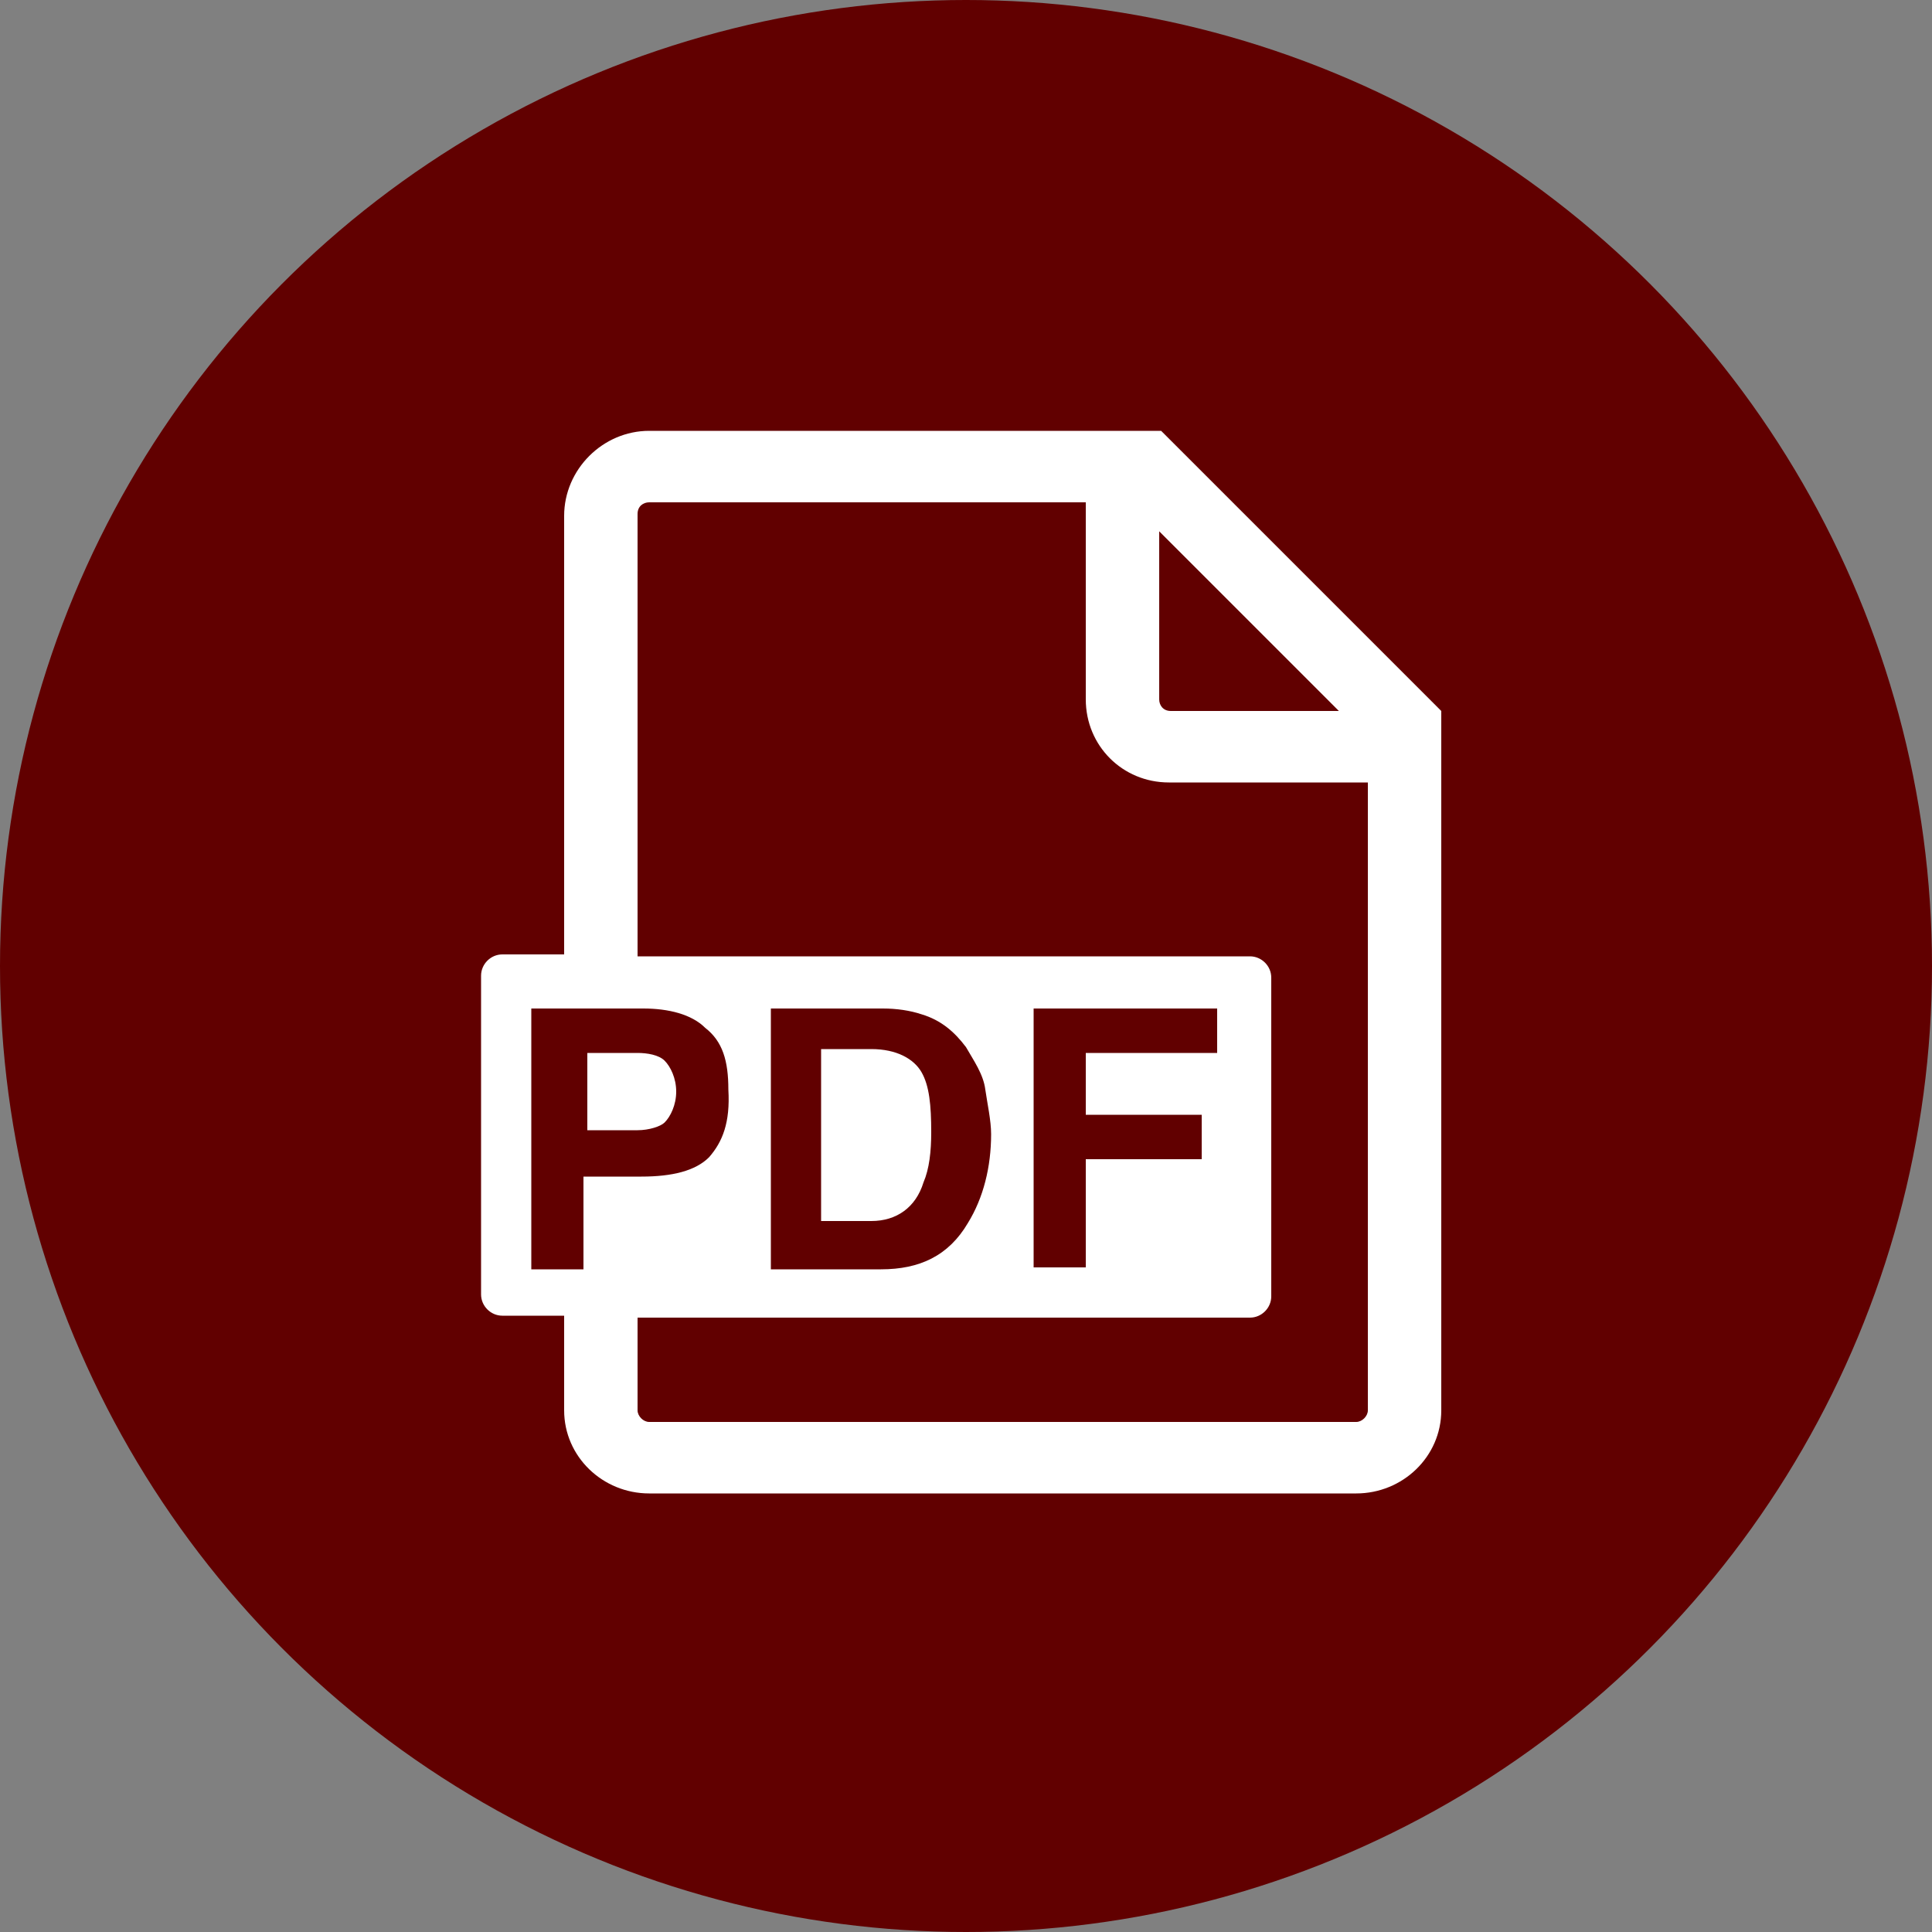
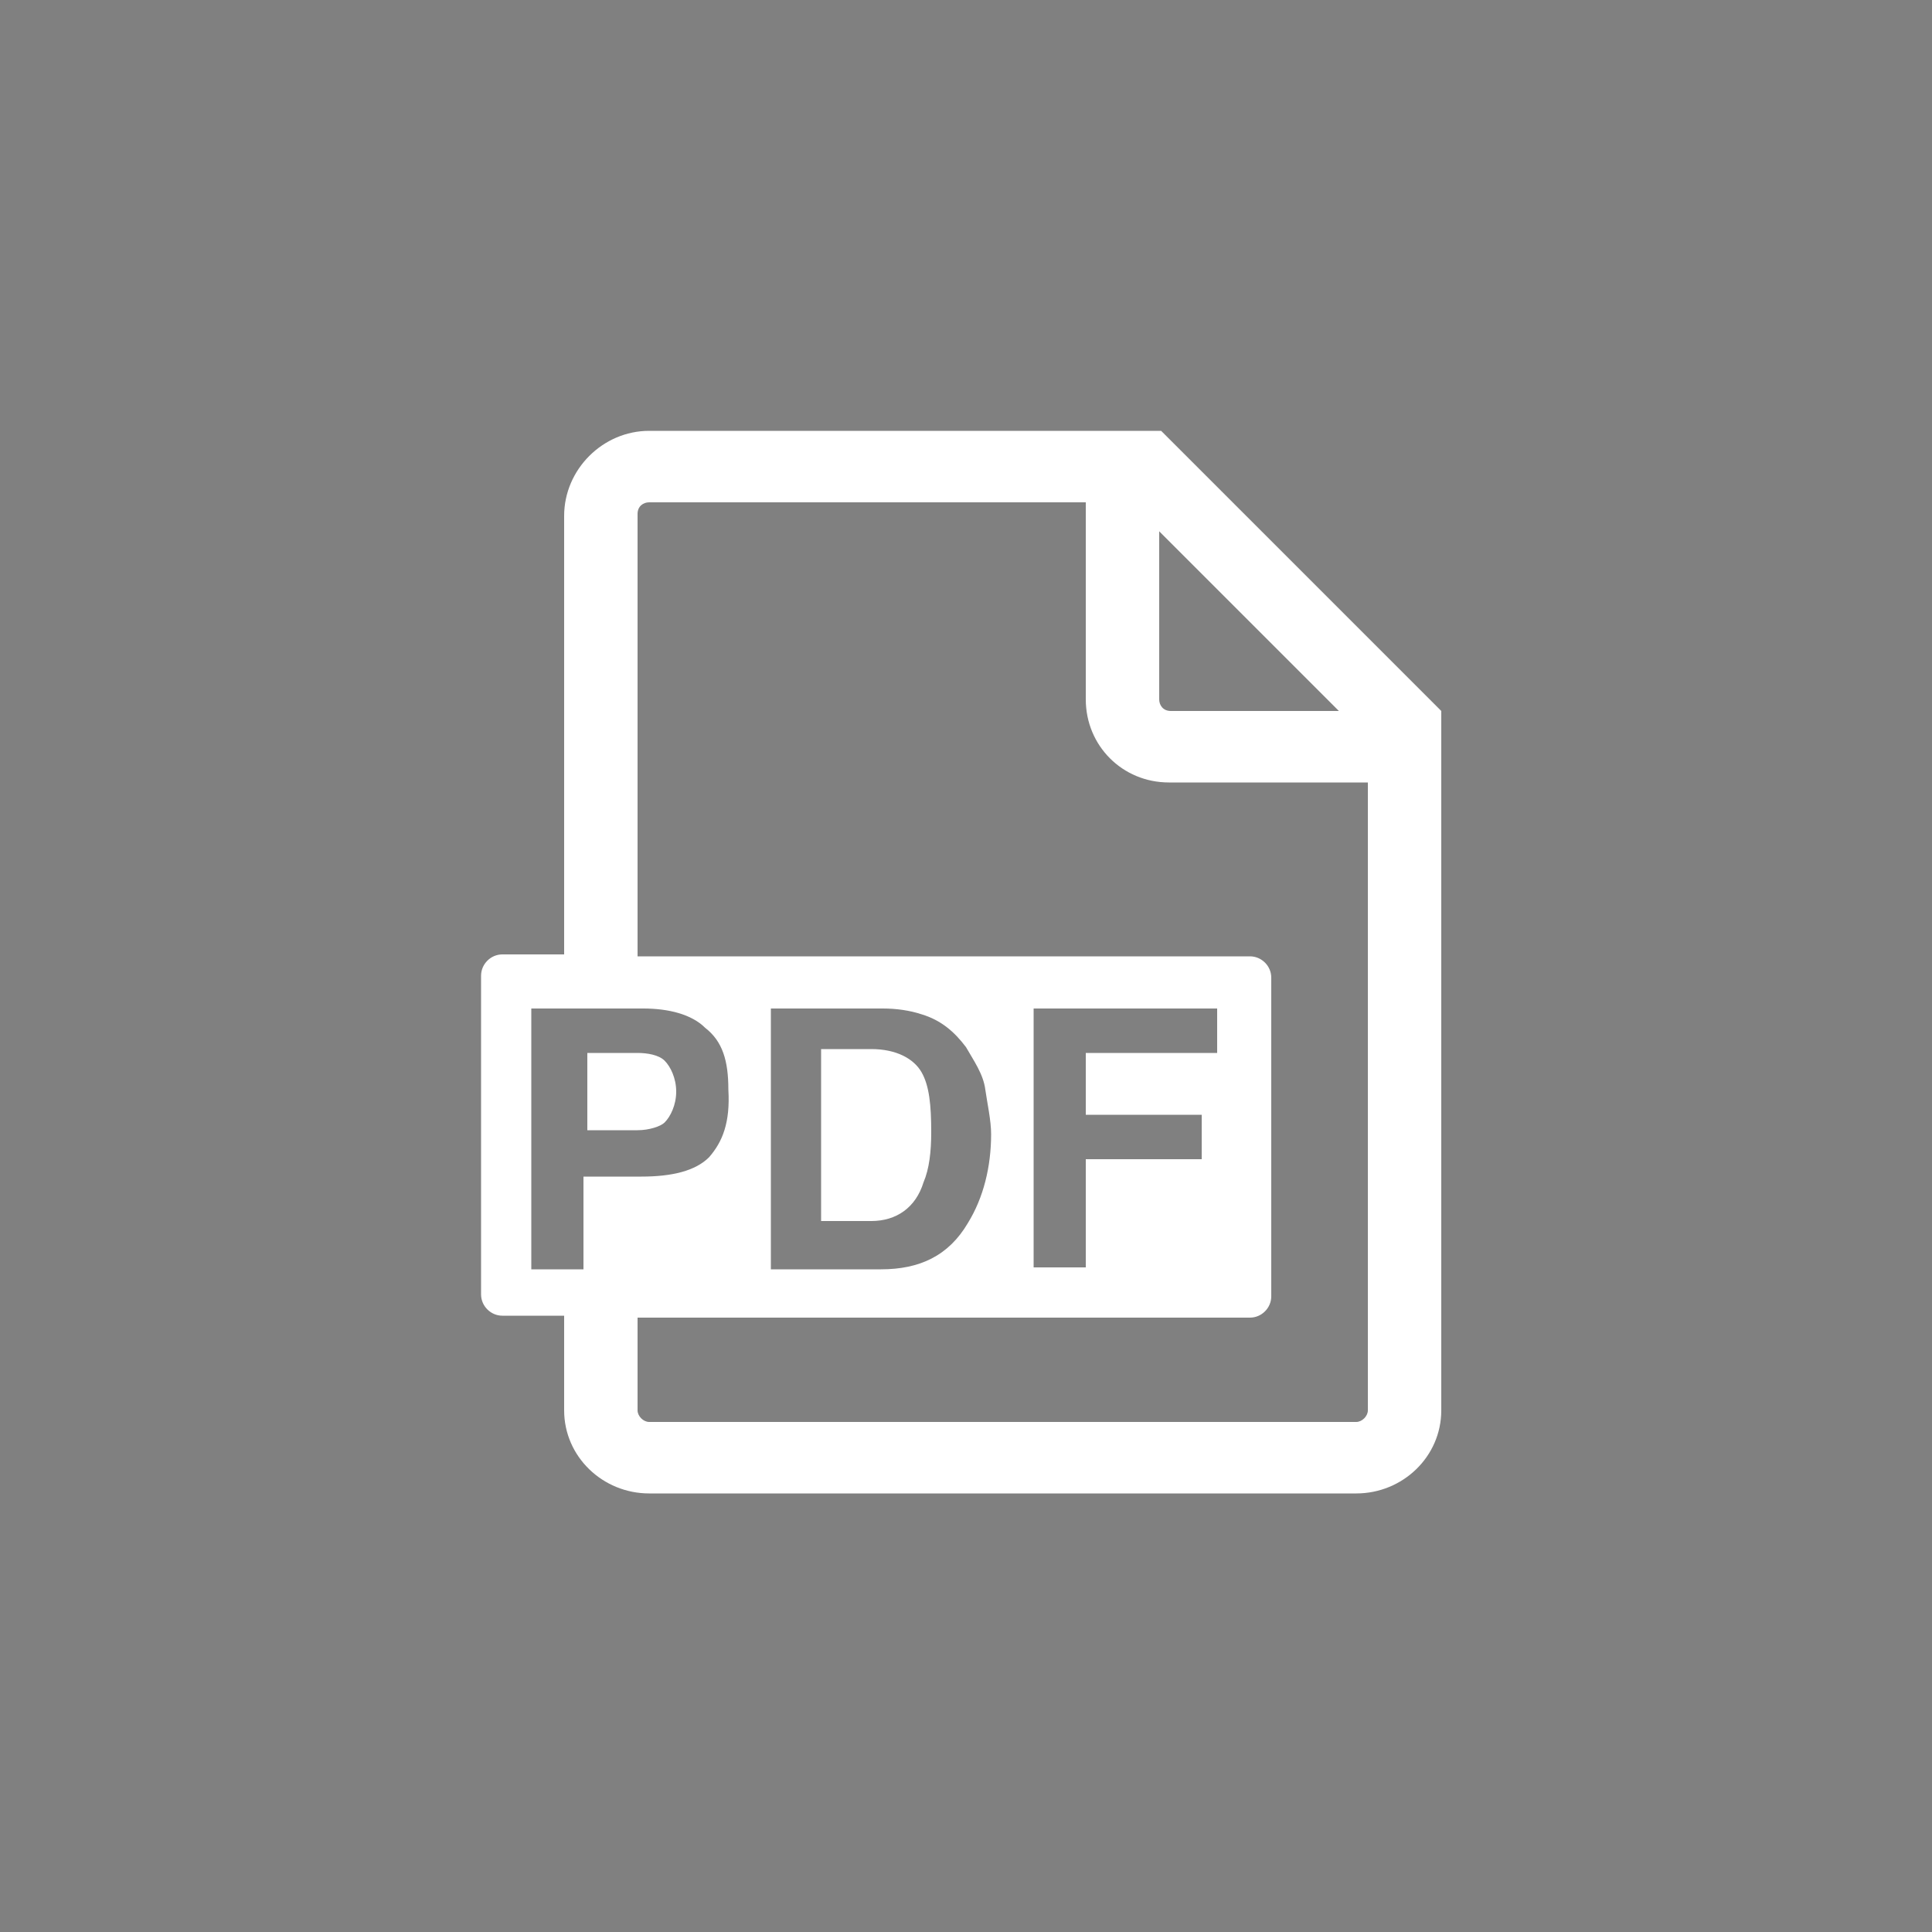
<svg xmlns="http://www.w3.org/2000/svg" viewBox="0 0 100 100">
  <rect x="0" y="0" width="100" height="100" fill="#808080" stroke="none" />
  <path fill="transparent" d="M88.7,100H11.3C5,100,0,95,0,88.7V11.3C0,5,5,0,11.3,0h77.5C95,0,100,5,100,11.3v77.5C100,95,95,100,88.7,100z" />
-   <circle fill="#610000" cx="50" cy="50" r="50" />
  <path fill="#ffffff" d="M34.4,54.9c-0.3-0.3-0.9-0.4-1.4-0.4h-2.6v4H33c0.6,0,1.2-0.2,1.4-0.4c0.3-0.3,0.6-0.9,0.6-1.6C35,55.8,34.7,55.2,34.4,54.9z M47.7,55.5c-0.4-0.7-1.3-1.2-2.6-1.2h-2.6v8.9h2.6c1.3,0,2.3-0.7,2.7-2c0.3-0.7,0.4-1.6,0.4-2.6C48.2,57.2,48.1,56.2,47.7,55.5z M47.7,55.5c-0.4-0.7-1.3-1.2-2.6-1.2h-2.6v8.9h2.6c1.3,0,2.3-0.7,2.7-2c0.3-0.7,0.4-1.6,0.4-2.6C48.2,57.2,48.1,56.2,47.7,55.5z M34.4,54.9c-0.3-0.3-0.9-0.4-1.4-0.4h-2.6v4H33c0.6,0,1.2-0.2,1.4-0.4c0.3-0.3,0.6-0.9,0.6-1.6C35,55.8,34.7,55.2,34.4,54.9z M60.1,22.3H33.6c-2.4,0-4.4,2-4.4,4.4v22.7H26c-0.6,0-1.1,0.5-1.1,1.1V67c0,0.6,0.5,1.1,1.1,1.1h3.2V73c0,2.4,2,4.3,4.4,4.3h36.6c2.4,0,4.4-1.9,4.4-4.3V36.8L60.1,22.3z M60,27.5l9.3,9.3h-8.7c-0.4,0-0.6-0.3-0.6-0.6V27.5zM30.2,60.8v4.9h-2.7V52.2h5.8c1.3,0,2.5,0.3,3.2,1c0.9,0.7,1.2,1.7,1.2,3.2c0.1,1.7-0.3,2.7-1,3.5c-0.7,0.7-1.9,1-3.5,1H30.2zM70.8,73c0,0.3-0.3,0.6-0.6,0.6H33.6c-0.3,0-0.6-0.3-0.6-0.6v-4.8h31.7c0.6,0,1.1-0.5,1.1-1.1V50.6c0-0.6-0.5-1.1-1.1-1.1H33V26.6c0-0.4,0.3-0.6,0.6-0.6h22.6v10.2c0,2.4,1.9,4.3,4.3,4.3h10.3V73z M39.9,65.7V52.2h5.8c0.7,0,1.4,0.1,2,0.3c1,0.3,1.7,0.9,2.3,1.7c0.4,0.7,0.9,1.4,1,2.2c0.1,0.7,0.3,1.6,0.3,2.3c0,1.7-0.4,3.3-1.2,4.6c-1,1.7-2.5,2.4-4.5,2.4H39.9z M62.2,57.7V60h-6v5.6h-2.7V52.2H63v2.3h-6.8v3.2H62.2z M45.1,54.3h-2.6v8.9h2.6c1.3,0,2.3-0.7,2.7-2c0.3-0.7,0.4-1.6,0.4-2.6c0-1.4-0.1-2.5-0.6-3.2C47.2,54.8,46.4,54.3,45.1,54.3z M35,56.5c0-0.7-0.3-1.3-0.6-1.6c-0.3-0.3-0.9-0.4-1.4-0.4h-2.6v4H33c0.6,0,1.2-0.2,1.4-0.4C34.7,57.8,35,57.2,35,56.5z M34.4,54.9c-0.3-0.3-0.9-0.4-1.4-0.4h-2.6v4H33c0.6,0,1.2-0.2,1.4-0.4c0.3-0.3,0.6-0.9,0.6-1.6C35,55.8,34.7,55.2,34.4,54.9z M34.4,54.9c-0.3-0.3-0.9-0.4-1.4-0.4h-2.6v4H33c0.6,0,1.2-0.2,1.4-0.4c0.3-0.3,0.6-0.9,0.6-1.6C35,55.8,34.7,55.2,34.4,54.9z" />
</svg>